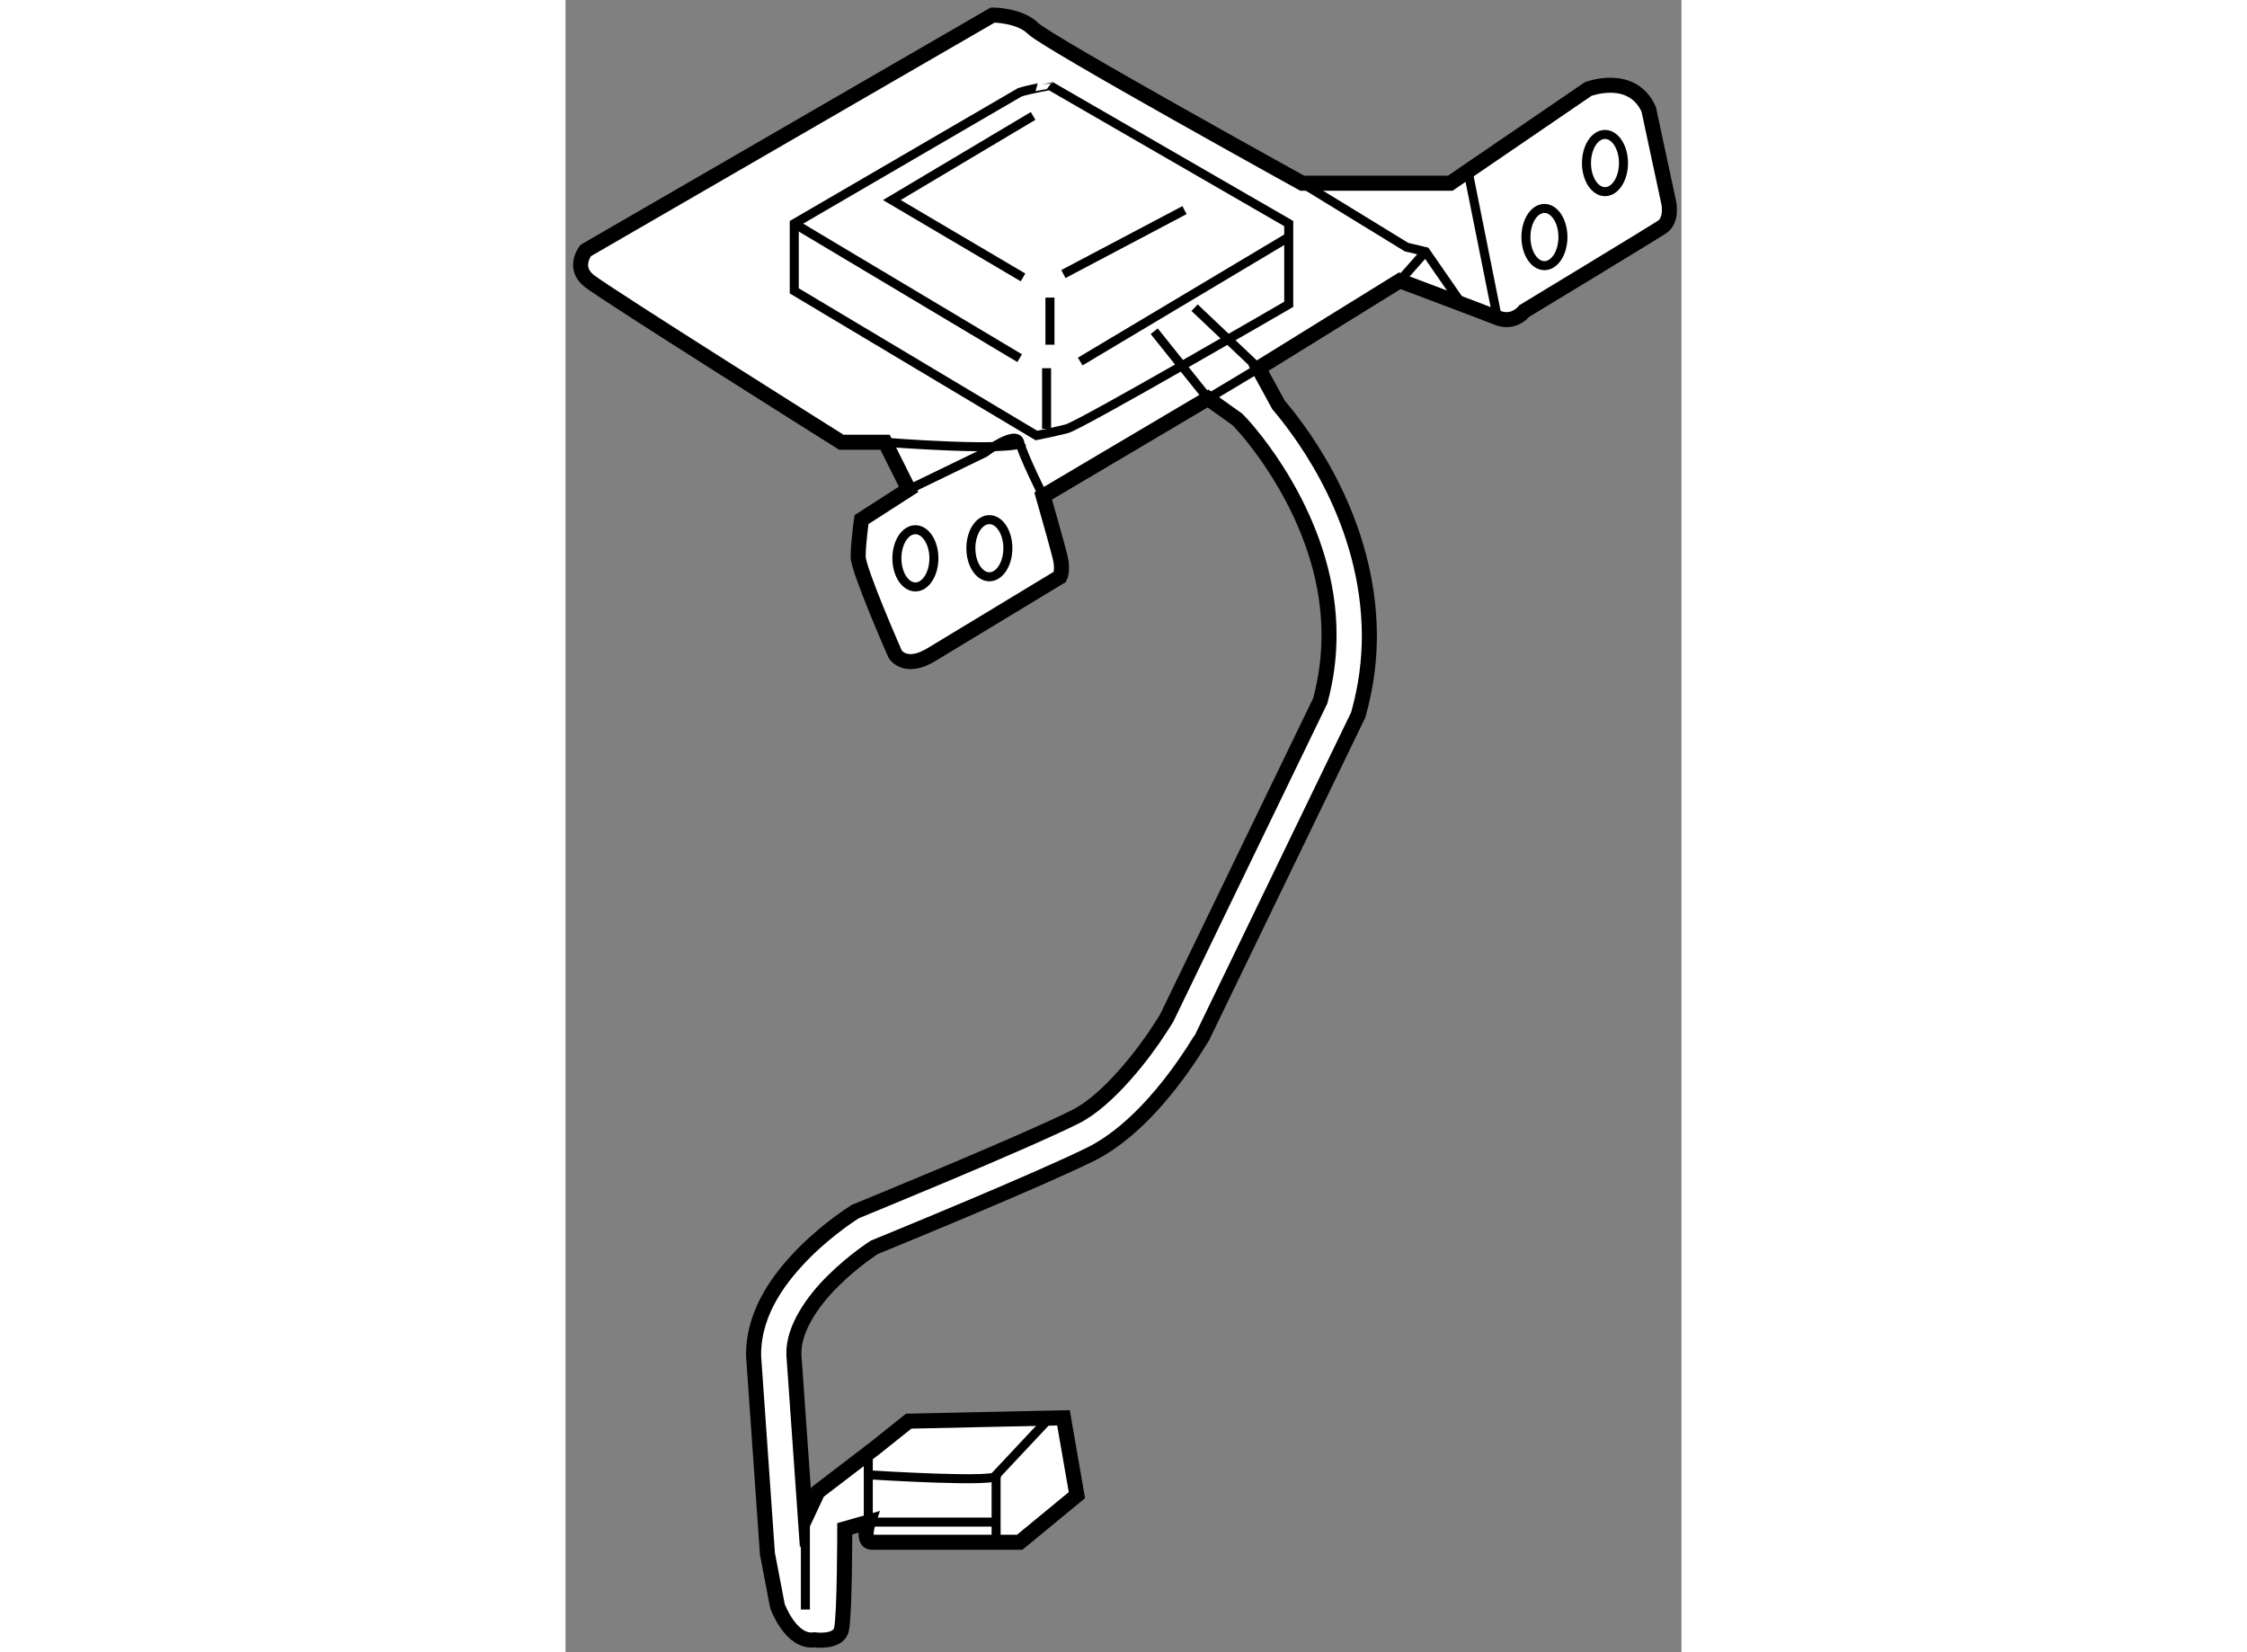
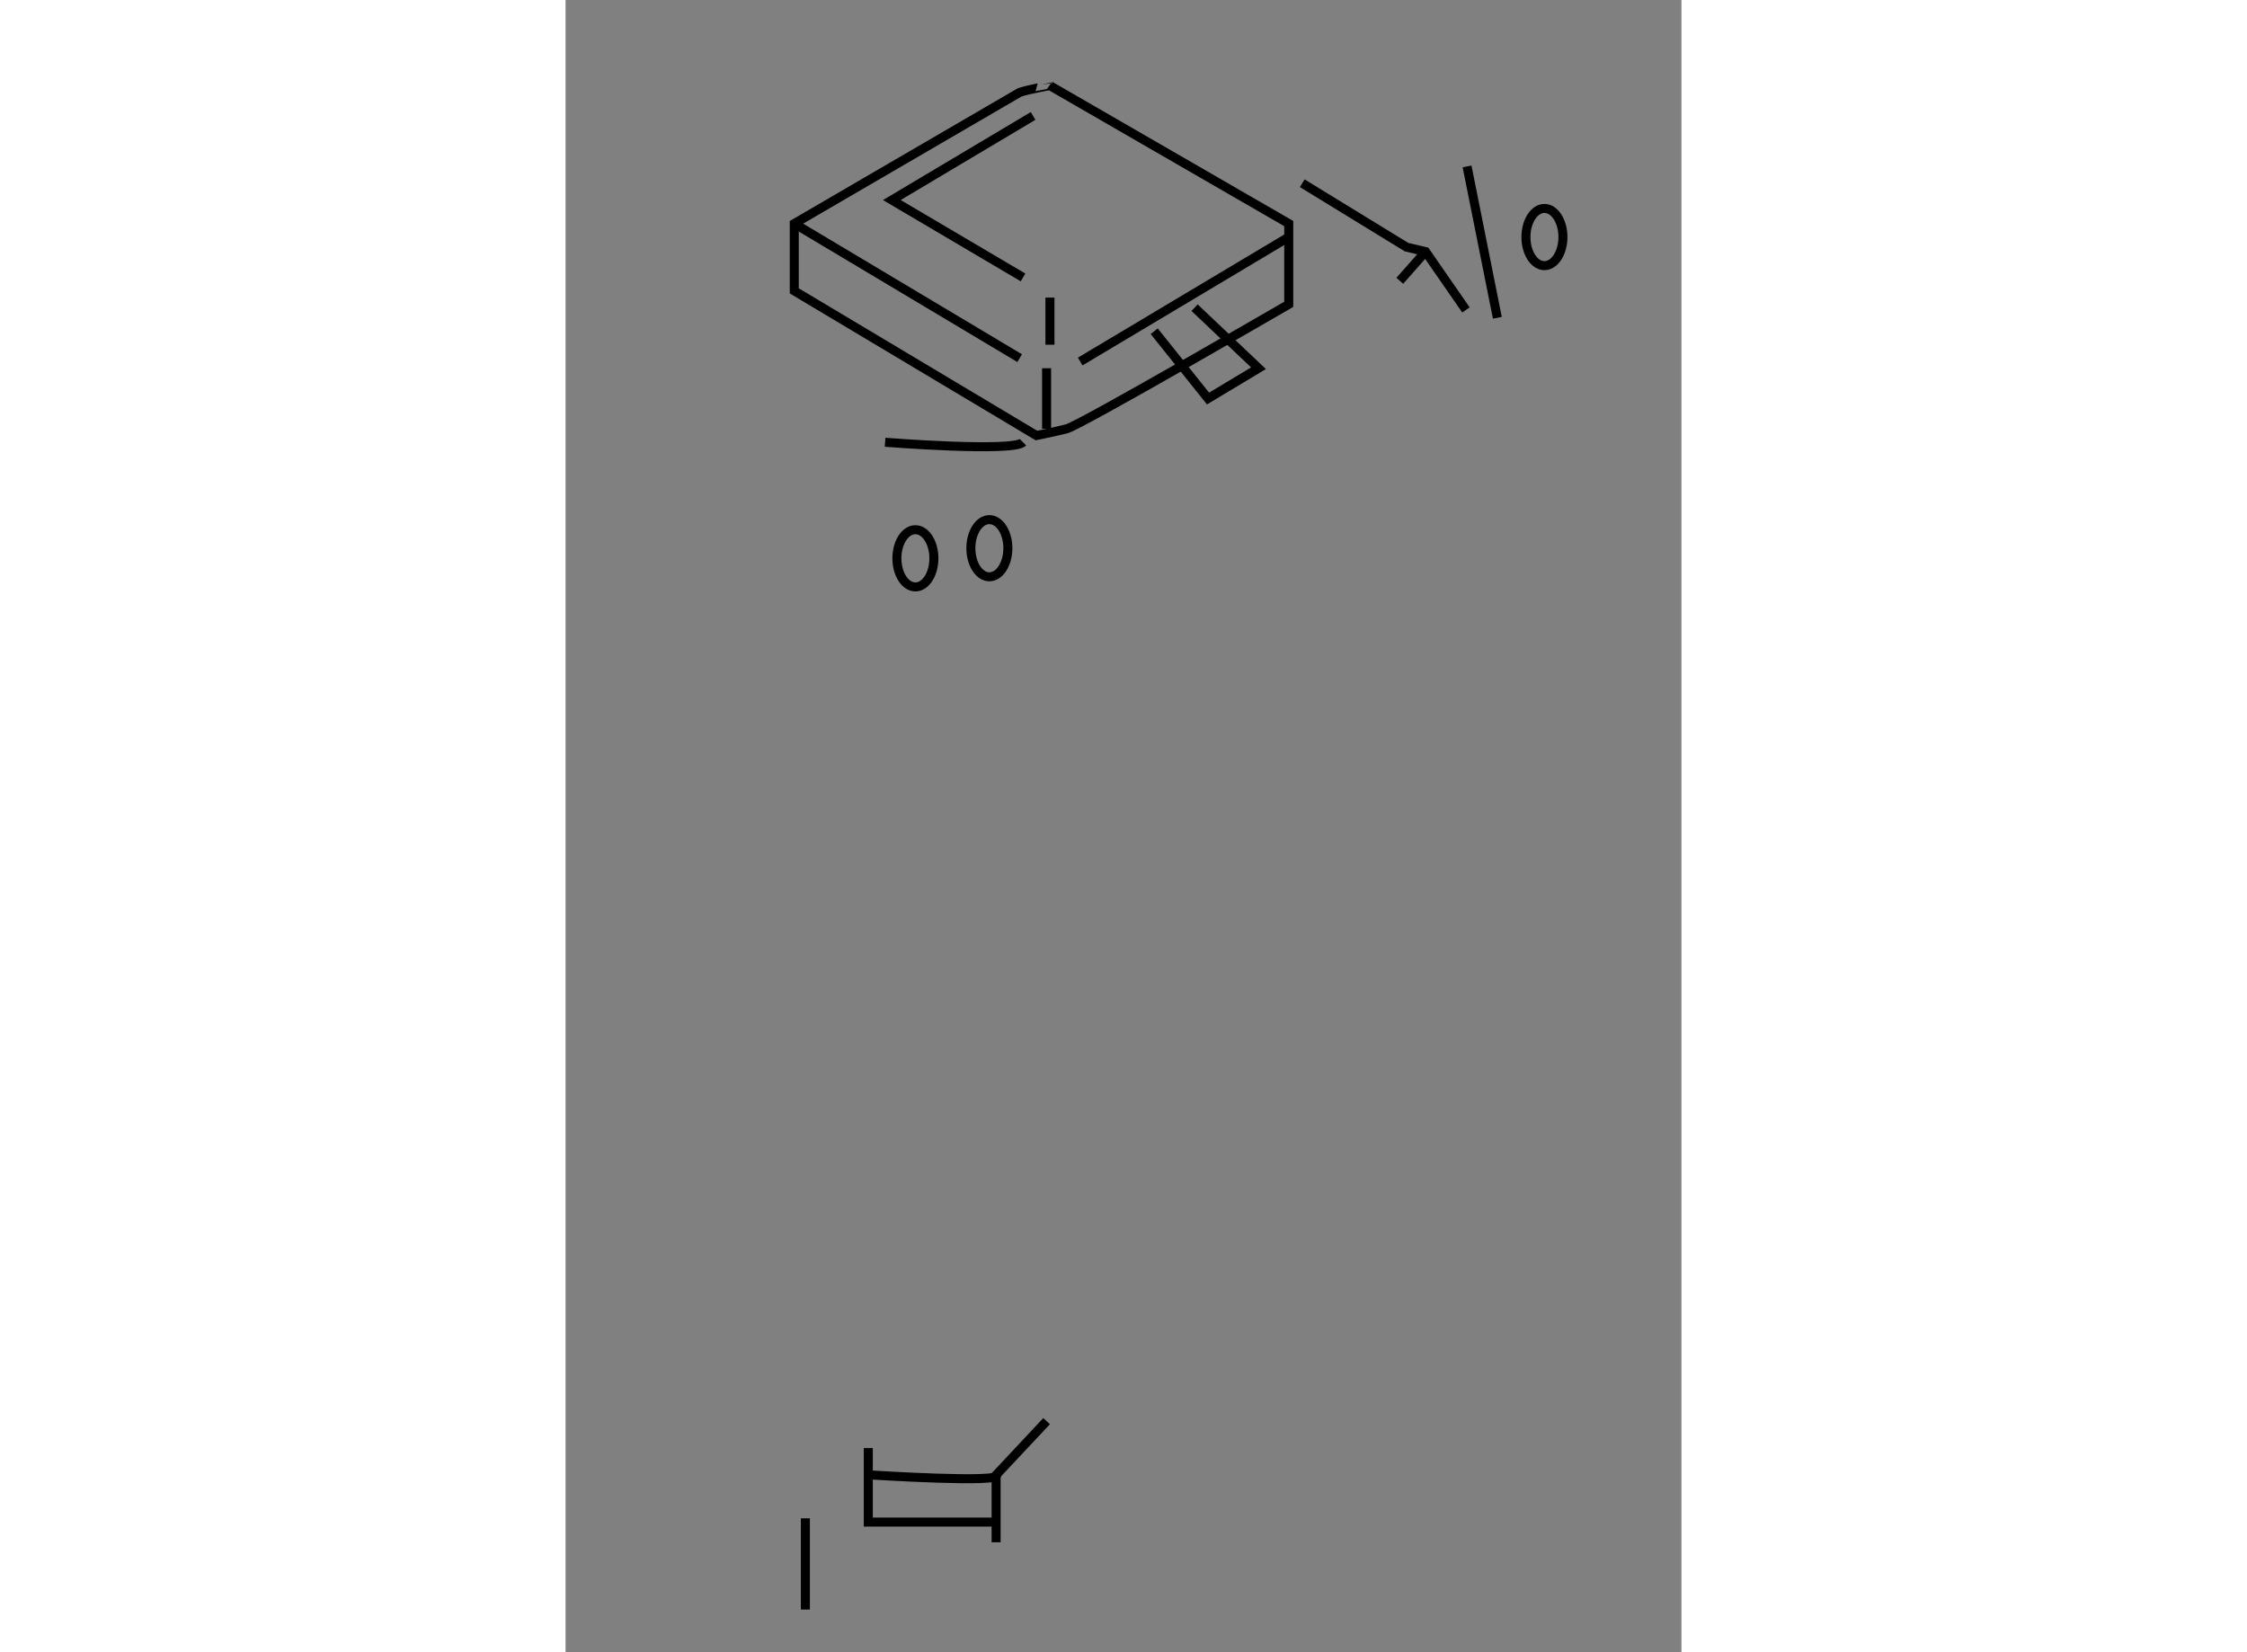
<svg xmlns="http://www.w3.org/2000/svg" version="1.1" x="0px" y="0px" width="244.8px" height="180px" viewBox="54.413 5.315 37.096 54.924" enable-background="new 0 0 244.8 180" xml:space="preserve">
  <rect x="54.413" y="5.315" width="37.096" height="54.924" fill="#808080" stroke="none" />
  <g>
-     <path fill="#FFFFFF" stroke="#000000" stroke-width="0.5" d="M62.386,55.788l-0.372-5.29l0,0c-0.008-0.072-0.01-0.126-0.01-0.187    l0,0c-0.016-0.808,0.605-1.736,1.317-2.429l0,0c0.349-0.347,0.706-0.634,0.969-0.831l0,0c0.188-0.139,0.323-0.229,0.387-0.271l0,0    c0.597-0.244,5.52-2.261,7.255-3.127l0,0c2.079-1.077,3.59-3.804,3.634-3.841l0.016-0.026l5.178-10.697l0.018-0.06l0,0    c0.249-0.893,0.357-1.762,0.357-2.592l0,0c-0.019-3.74-2.113-6.591-3.022-7.664l-0.665-1.218l4.697-2.907    c0,0,2.684,1.007,3.243,1.23c0.559,0.224,0.895-0.223,0.895-0.223s4.249-2.572,4.584-2.796c0.336-0.224,0.224-0.783,0.224-0.783    L90.42,8.946c-0.559-1.23-2.013-0.671-2.013-0.671l-4.584,3.131h-4.92c0,0-8.499-4.697-8.947-5.144    c-0.447-0.447-1.342-0.447-1.342-0.447l-13.531,7.828c0,0-0.448,0.559,0.111,1.006c0.56,0.447,8.387,5.368,8.387,5.368    s0.335,0,0.671,0c0.335,0,0.783,0,0.783,0l0.782,1.565l-1.565,1.006c0,0-0.112,0.783-0.112,1.23c0,0.448,1.23,3.243,1.23,3.243    s0.335,0.559,1.23,0l4.25-2.572c0,0,0.112-0.223,0-0.671c-0.112-0.447-0.559-2.013-0.559-2.013l5.479-3.243l0,0l0.979,0.698    c0,0,0.037,0.036,0.118,0.125l0,0c0.578,0.623,2.941,3.489,2.926,7.053l0,0c0,0.695-0.088,1.421-0.291,2.173L74.395,39.16l0,0    c-0.032,0.052-0.112,0.185-0.24,0.378l0,0c-0.486,0.761-1.712,2.38-2.821,2.914l0,0c-0.858,0.429-2.679,1.215-4.266,1.883l0,0    c-1.59,0.669-2.953,1.226-2.957,1.228l-0.05,0.02l-0.049,0.03l0,0c-0.026,0.018-0.817,0.507-1.633,1.315l0,0    c-0.805,0.809-1.698,1.943-1.715,3.382l0,0c0,0.095,0.004,0.196,0.016,0.304l0,0l0.444,6.351l0.334,1.743    c0,0,0.447,1.23,1.23,1.119c0,0,0.783,0.112,0.895-0.335c0.112-0.448,0.112-3.355,0.112-3.355l0.783-0.224    c0,0-0.223,0.671,0.112,0.671c0.335,0,4.921,0,4.921,0l1.901-1.566l-0.447-2.572l-5.145,0.112L64.7,53.453l-1.901,1.454    L62.386,55.788z" />
    <path fill="none" stroke="#000000" stroke-width="0.3" d="M69.509,8.386l-7.493,4.362v2.236l8.051,4.809    c0,0,0.56-0.112,1.006-0.224c0.448-0.112,7.381-4.138,7.381-4.138v-2.684l-7.939-4.585C70.516,8.163,69.844,8.274,69.509,8.386z" />
    <line fill="none" stroke="#000000" stroke-width="0.3" x1="62.017" y1="12.748" x2="69.509" y2="17.221" />
    <line fill="none" stroke="#000000" stroke-width="0.3" x1="71.522" y1="17.333" x2="78.455" y2="13.195" />
    <polyline fill="none" stroke="#000000" stroke-width="0.3" points="69.956,9.169 65.26,11.965 69.621,14.537   " />
-     <line fill="none" stroke="#000000" stroke-width="0.3" x1="70.963" y1="14.425" x2="74.989" y2="12.3" />
    <polyline fill="none" stroke="#000000" stroke-width="0.3" points="78.903,11.406 82.369,13.53 83.003,13.68 84.345,15.618   " />
-     <path fill="none" stroke="#000000" stroke-width="0.3" d="M65.372,21.806l2.973-1.441c0,0,1.053-0.795,1.165-0.348    s0.783,1.789,0.783,1.789" />
    <line fill="none" stroke="#000000" stroke-width="0.3" x1="84.382" y1="10.847" x2="85.389" y2="15.879" />
    <path fill="none" stroke="#000000" stroke-width="0.3" d="M65.036,20.017c0,0,4.25,0.335,4.585,0" />
    <line fill="none" stroke="#000000" stroke-width="0.3" x1="70.516" y1="15.208" x2="70.516" y2="16.774" />
    <line fill="none" stroke="#000000" stroke-width="0.3" x1="70.404" y1="17.556" x2="70.404" y2="19.569" />
    <ellipse fill="none" stroke="#000000" stroke-width="0.3" cx="66.043" cy="23.875" rx="0.615" ry="0.951" />
    <ellipse fill="none" stroke="#000000" stroke-width="0.3" cx="68.502" cy="23.539" rx="0.615" ry="0.95" />
    <ellipse fill="none" stroke="#000000" stroke-width="0.3" cx="86.954" cy="13.195" rx="0.615" ry="0.951" />
-     <ellipse fill="none" stroke="#000000" stroke-width="0.3" cx="88.967" cy="10.735" rx="0.615" ry="0.951" />
    <line fill="none" stroke="#000000" stroke-width="0.3" x1="62.386" y1="55.788" x2="62.386" y2="58.82" />
    <polyline fill="none" stroke="#000000" stroke-width="0.3" points="64.477,53.453 64.477,55.913 68.614,55.913   " />
    <path fill="none" stroke="#000000" stroke-width="0.3" d="M64.588,54.348c0,0,4.417,0.279,4.138,0" />
    <polyline fill="none" stroke="#000000" stroke-width="0.3" points="70.404,52.558 68.726,54.348 68.726,56.584   " />
    <polyline fill="none" stroke="#000000" stroke-width="0.3" points="75.324,15.543 77.449,17.556 75.771,18.563 73.982,16.326       " />
    <line fill="none" stroke="#000000" stroke-width="0.3" x1="82.146" y1="14.649" x2="83.003" y2="13.68" />
  </g>
</svg>